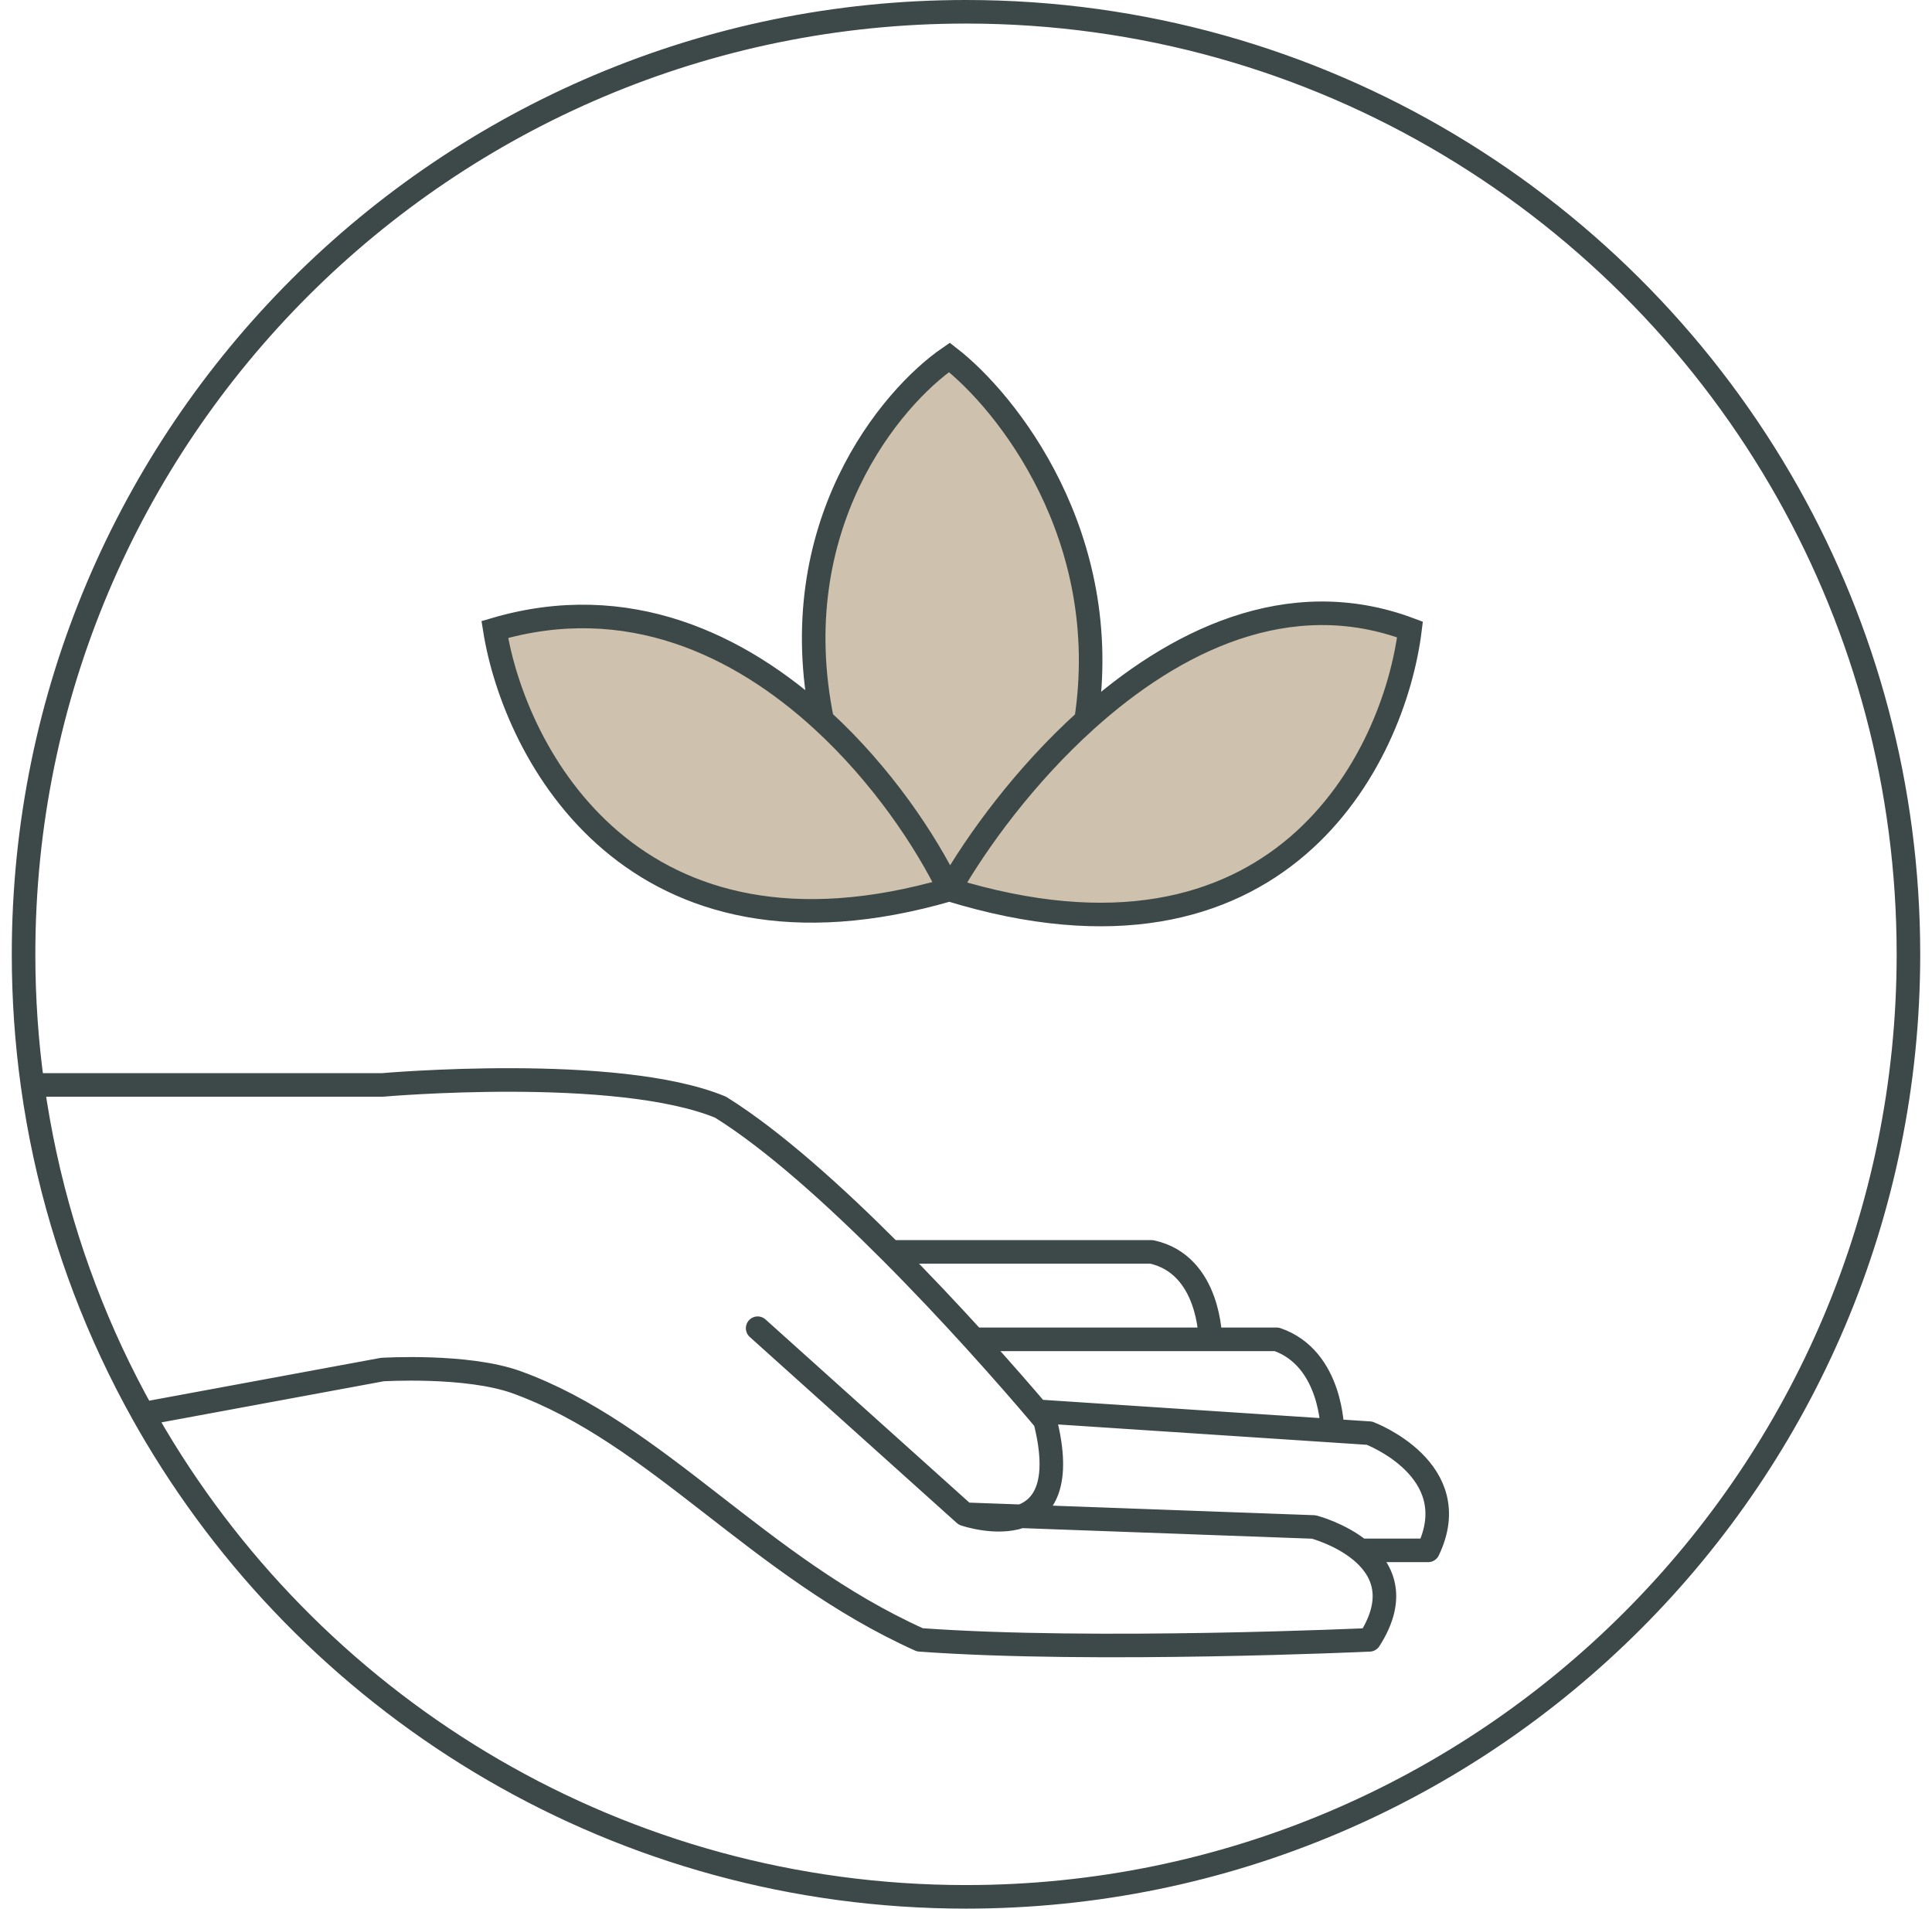
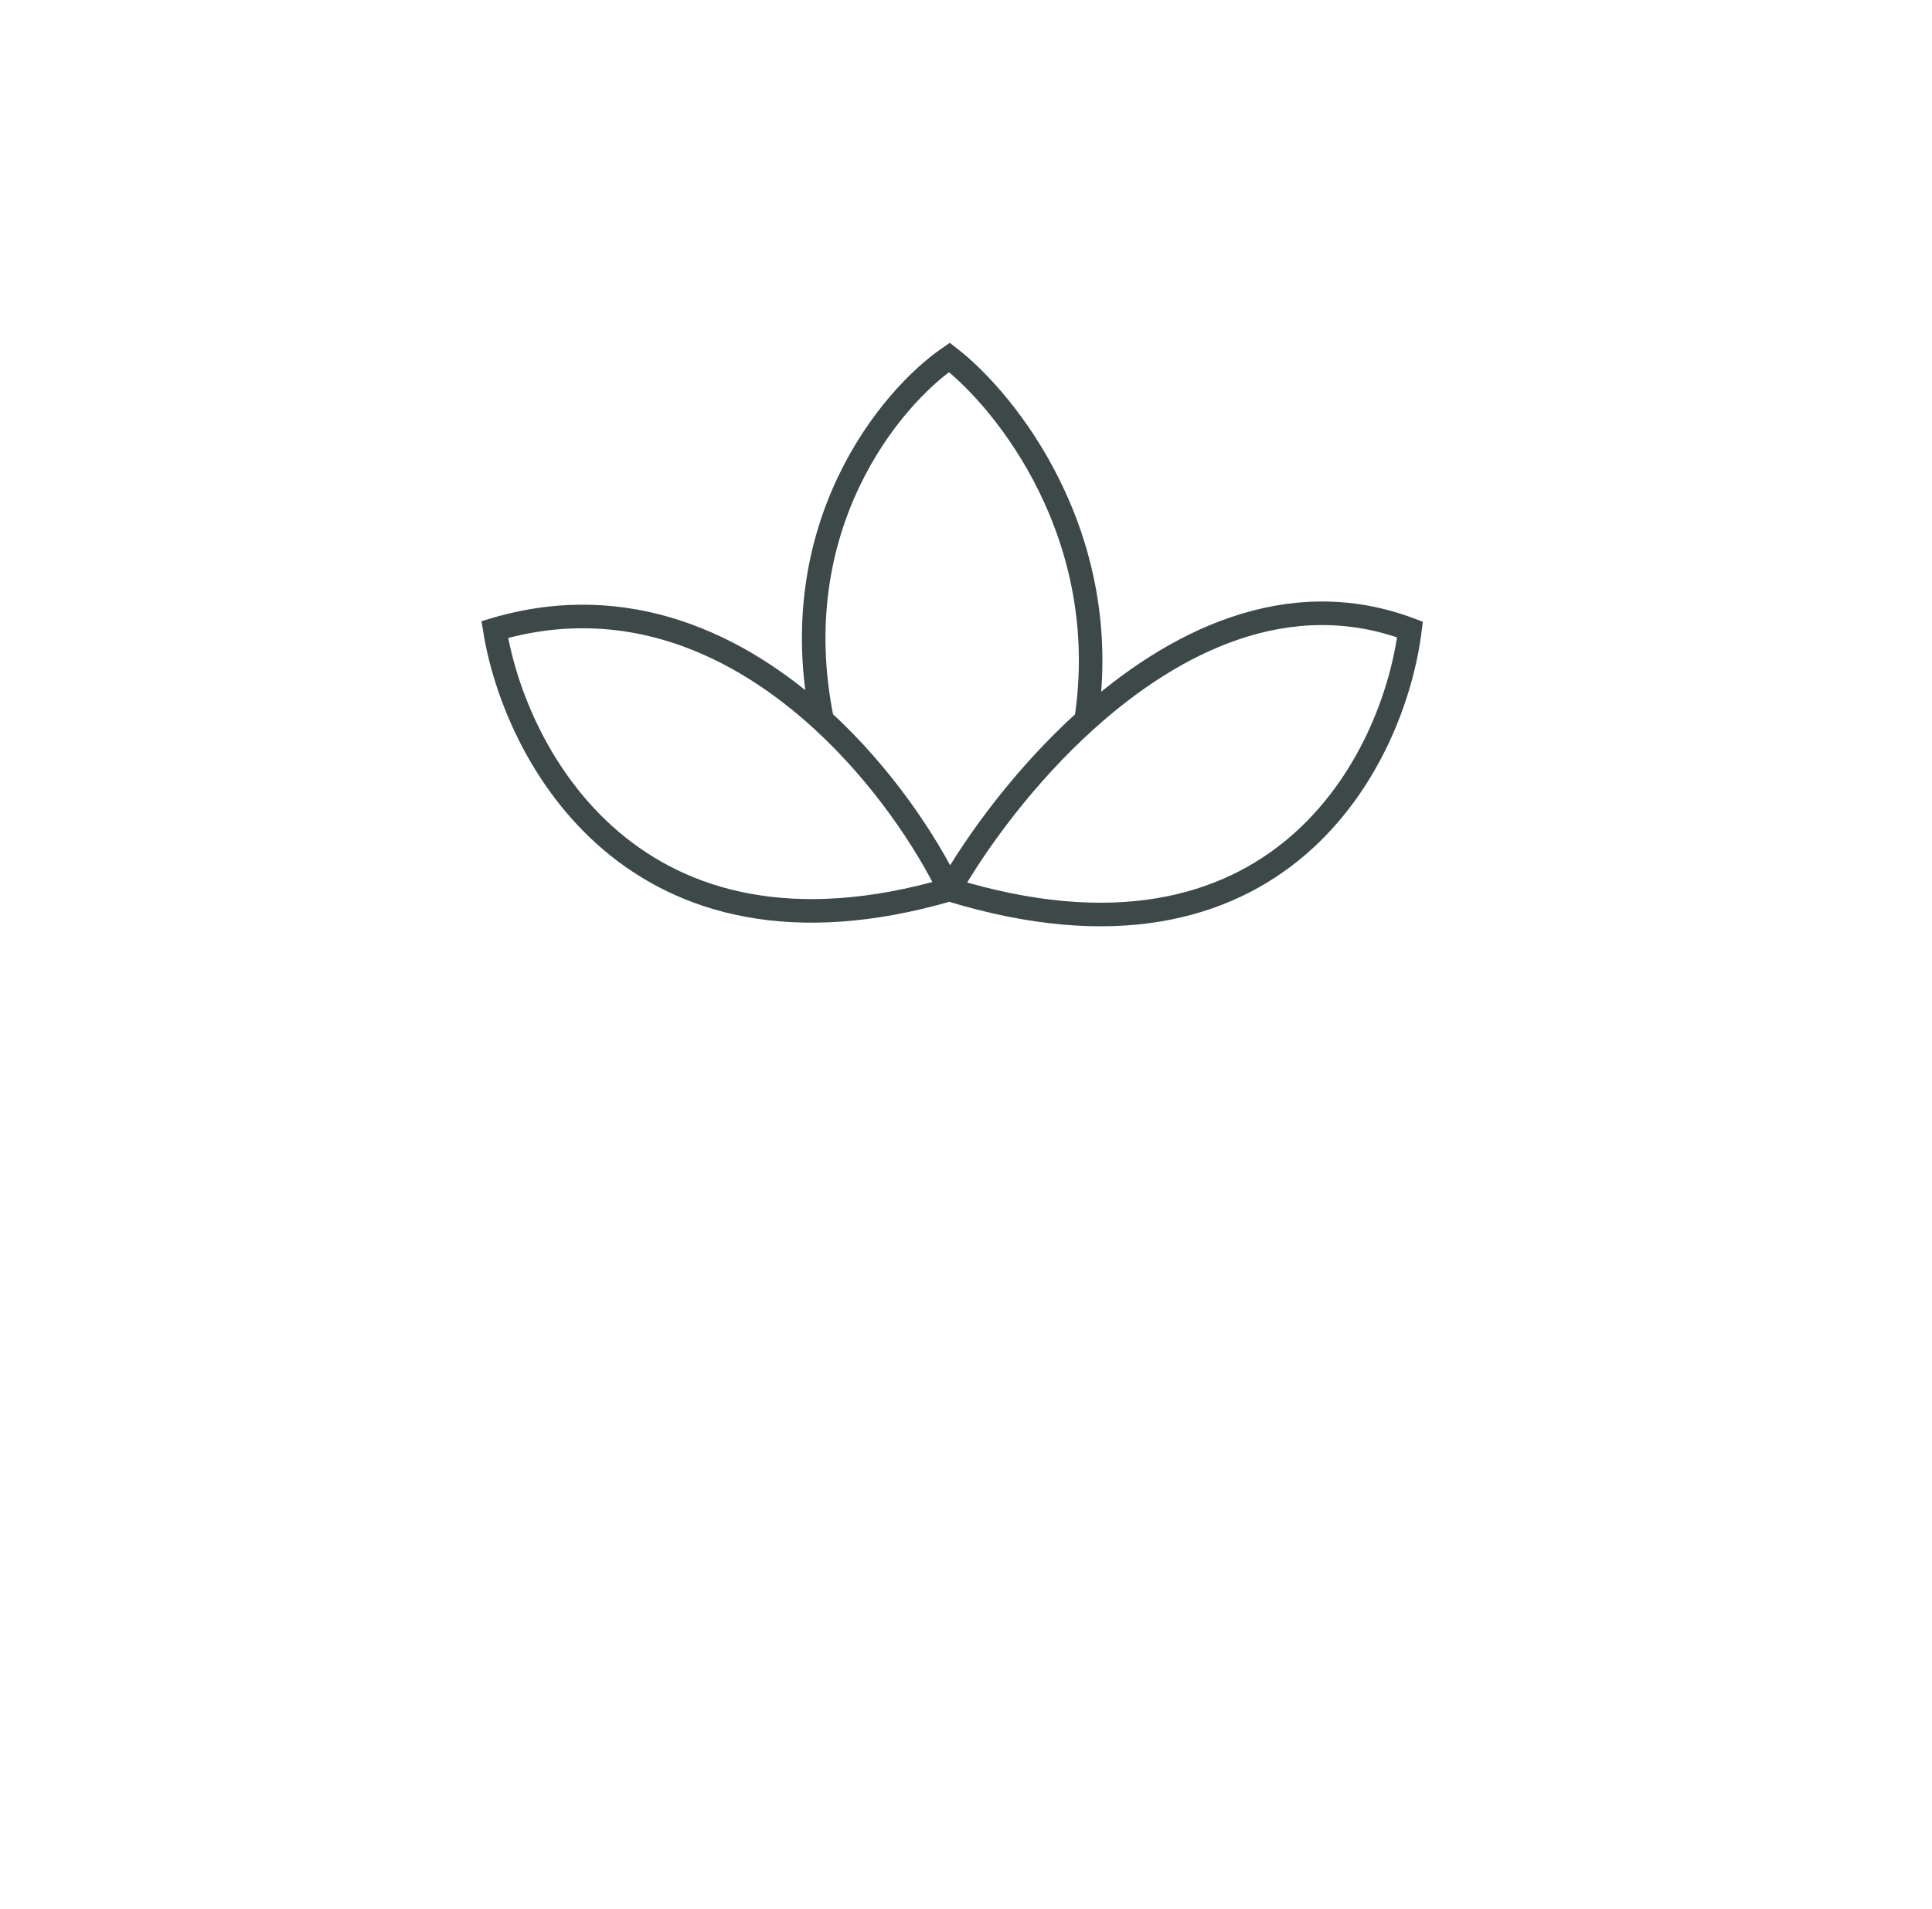
<svg xmlns="http://www.w3.org/2000/svg" fill="none" viewBox="0 0 82 81" height="81" width="82">
-   <path stroke-linejoin="round" stroke-linecap="round" stroke="#3D4948" d="M43.341 64.35C44.303 64.009 45.039 62.976 44.354 60.282C44.354 60.282 44.239 60.143 44.026 59.893M43.341 64.35C42.279 64.727 40.944 64.263 40.944 64.263M43.341 64.35L55.763 64.803C55.763 64.803 56.863 65.09 57.73 65.796M43.341 64.35L40.944 64.263M40.944 64.263L32.157 56.368M57.73 65.796C58.647 66.542 59.303 67.756 58.124 69.593C58.124 69.593 46.452 70.133 39.042 69.593C32.157 66.49 27.895 60.822 21.928 58.662C19.818 57.899 16.224 58.123 16.224 58.123L6.068 60.001M57.73 65.796H60.615C62.255 62.373 58.124 60.822 58.124 60.822L56.55 60.718M44.026 59.893L56.55 60.718M44.026 59.893C43.55 59.333 42.587 58.214 41.338 56.84M56.55 60.718C56.55 60.718 56.55 57.65 54.189 56.84H51.37M41.338 56.84H51.37M41.338 56.84C40.317 55.718 39.106 54.426 37.812 53.129M51.37 56.84C51.37 56.84 51.37 53.669 48.878 53.129H37.812M37.812 53.129C35.453 50.764 32.822 48.382 30.584 46.989C26.191 45.167 16.224 46.044 16.224 46.044H1.381M1.381 46.044C1.521 47.05 1.697 48.043 1.91 49.022C2.757 52.925 4.173 56.615 6.068 60.001M1.381 46.044C1.13 44.232 1 42.381 1 40.5C1 18.409 18.909 0.5 41 0.5C55.988 0.5 69.051 8.744 75.902 20.944C79.149 26.726 81 33.397 81 40.5C81 62.591 63.091 80.5 41 80.5C26.379 80.5 13.589 72.655 6.612 60.944C6.427 60.633 6.245 60.318 6.068 60.001" />
-   <path fill="#CEC1AD" d="M59.845 26.715C59.168 32.19 54.31 42.062 40.295 37.751C26.89 41.652 21.846 32.019 21 26.715C26.636 25.054 31.412 27.372 34.897 30.565C33.218 22.353 37.797 16.878 40.295 15.167C42.724 17.049 47.284 22.763 46.096 30.565C49.819 27.209 54.693 24.778 59.845 26.715Z" />
  <path stroke="#3D4948" d="M40.295 37.751C54.31 42.062 59.168 32.19 59.845 26.715C54.693 24.778 49.819 27.209 46.096 30.565M40.295 37.751C26.89 41.652 21.846 32.019 21 26.715C26.636 25.054 31.412 27.372 34.897 30.565M40.295 37.751C39.296 35.694 37.44 32.896 34.897 30.565M40.295 37.751C41.476 35.681 43.507 32.899 46.096 30.565M34.897 30.565C33.218 22.353 37.797 16.878 40.295 15.167C42.724 17.049 47.284 22.763 46.096 30.565" />
</svg>